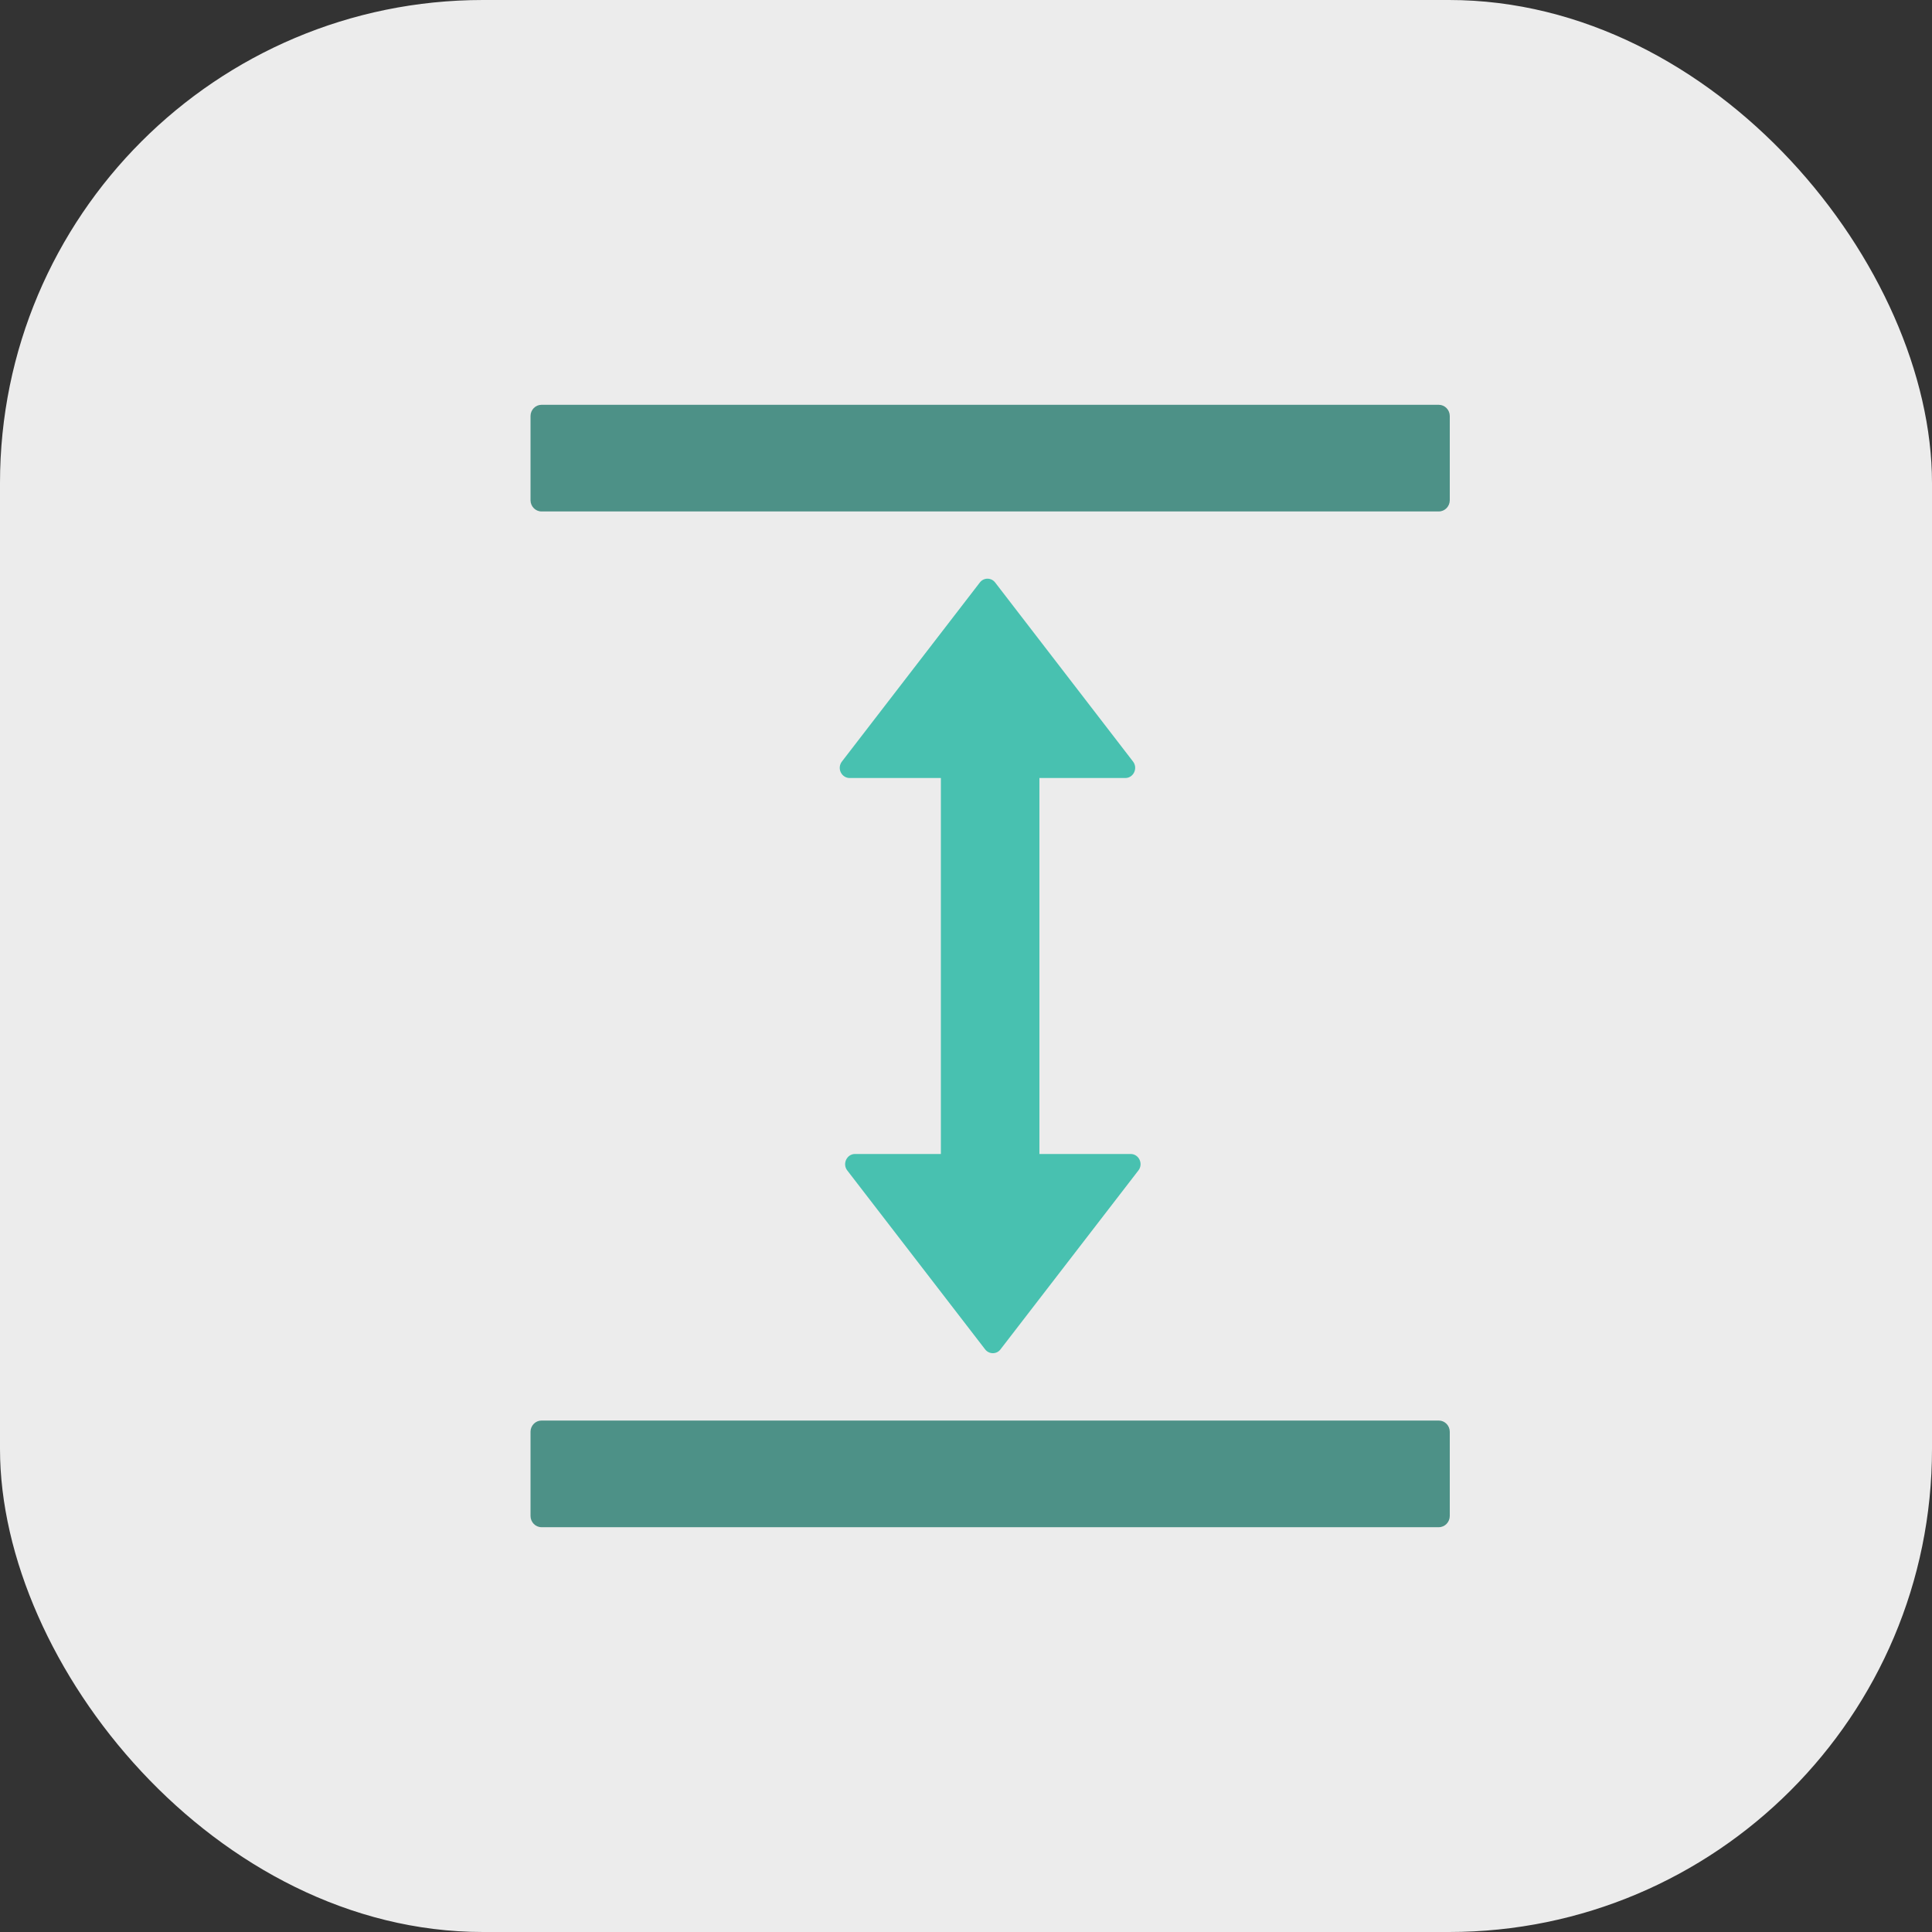
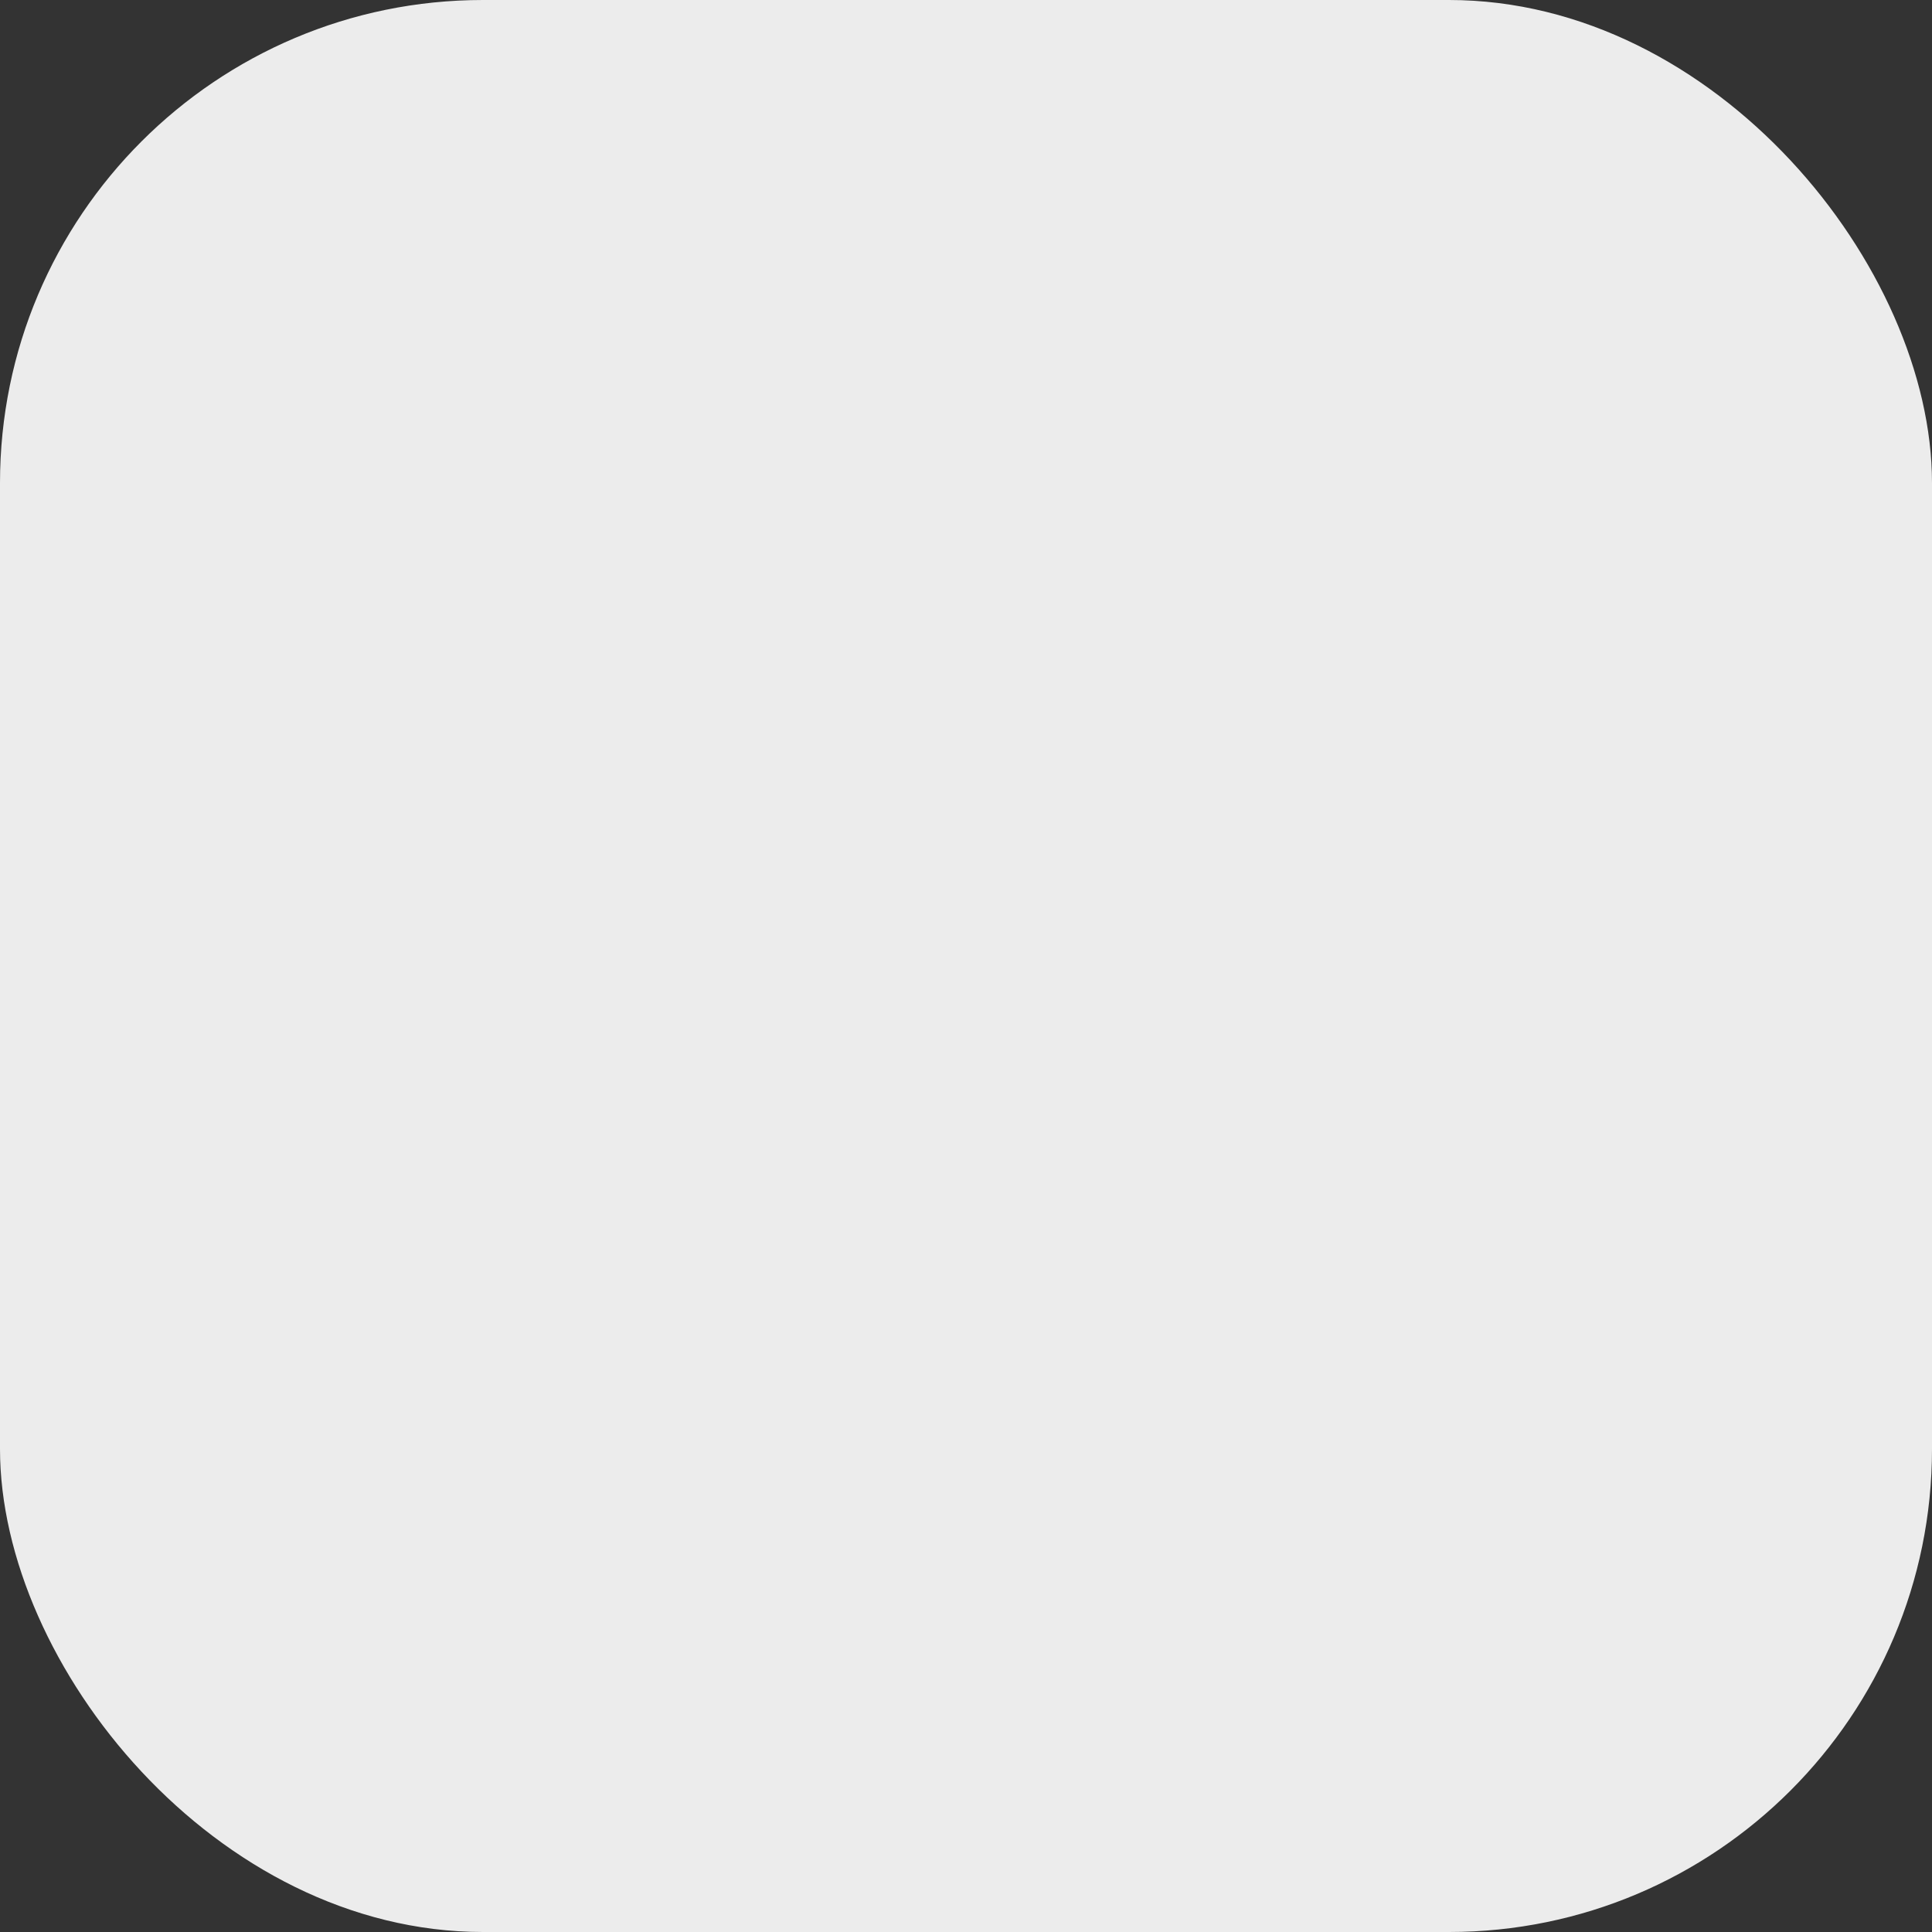
<svg xmlns="http://www.w3.org/2000/svg" width="40" height="40" viewBox="0 0 40 40" fill="none">
  <rect x="0" y="0" width="40" height="40" fill="#333333" stroke="none" />
  <rect width="40" height="40" rx="10" fill="#ECECEC" />
  <g clip-path="url(#clip0_262_1422)">
-     <path d="M23.298 16.108C23.468 16.108 23.564 15.905 23.459 15.768L20.605 12.062C20.586 12.037 20.562 12.016 20.534 12.002C20.506 11.988 20.476 11.981 20.445 11.981C20.414 11.981 20.383 11.988 20.356 12.002C20.328 12.016 20.304 12.037 20.285 12.062L17.43 15.768C17.406 15.799 17.392 15.836 17.387 15.876C17.383 15.915 17.39 15.954 17.407 15.99C17.424 16.025 17.45 16.055 17.483 16.076C17.515 16.097 17.553 16.108 17.591 16.108H19.48V23.892H17.702C17.532 23.892 17.436 24.096 17.541 24.232L20.395 27.936C20.477 28.043 20.636 28.043 20.715 27.936L23.57 24.232C23.675 24.096 23.581 23.892 23.409 23.892H21.52V16.108H23.298Z" fill="#48C1B0" />
-     <path d="M29.789 8.381H11.211C11.086 8.381 10.984 8.486 10.984 8.614V10.357C10.984 10.484 11.086 10.589 11.211 10.589H29.789C29.914 10.589 30.016 10.484 30.016 10.357V8.614C30.016 8.486 29.914 8.381 29.789 8.381Z" fill="#4D9187" />
-     <path d="M29.789 29.411H11.211C11.086 29.411 10.984 29.516 10.984 29.643V31.386C10.984 31.514 11.086 31.619 11.211 31.619H29.789C29.914 31.619 30.016 31.514 30.016 31.386V29.643C30.016 29.516 29.914 29.411 29.789 29.411Z" fill="#4D9187" />
-   </g>
+     </g>
  <defs>
    <clipPath id="clip0_262_1422">
      <rect width="29" height="29.744" fill="white" transform="translate(6 5.128)" />
    </clipPath>
  </defs>
</svg>